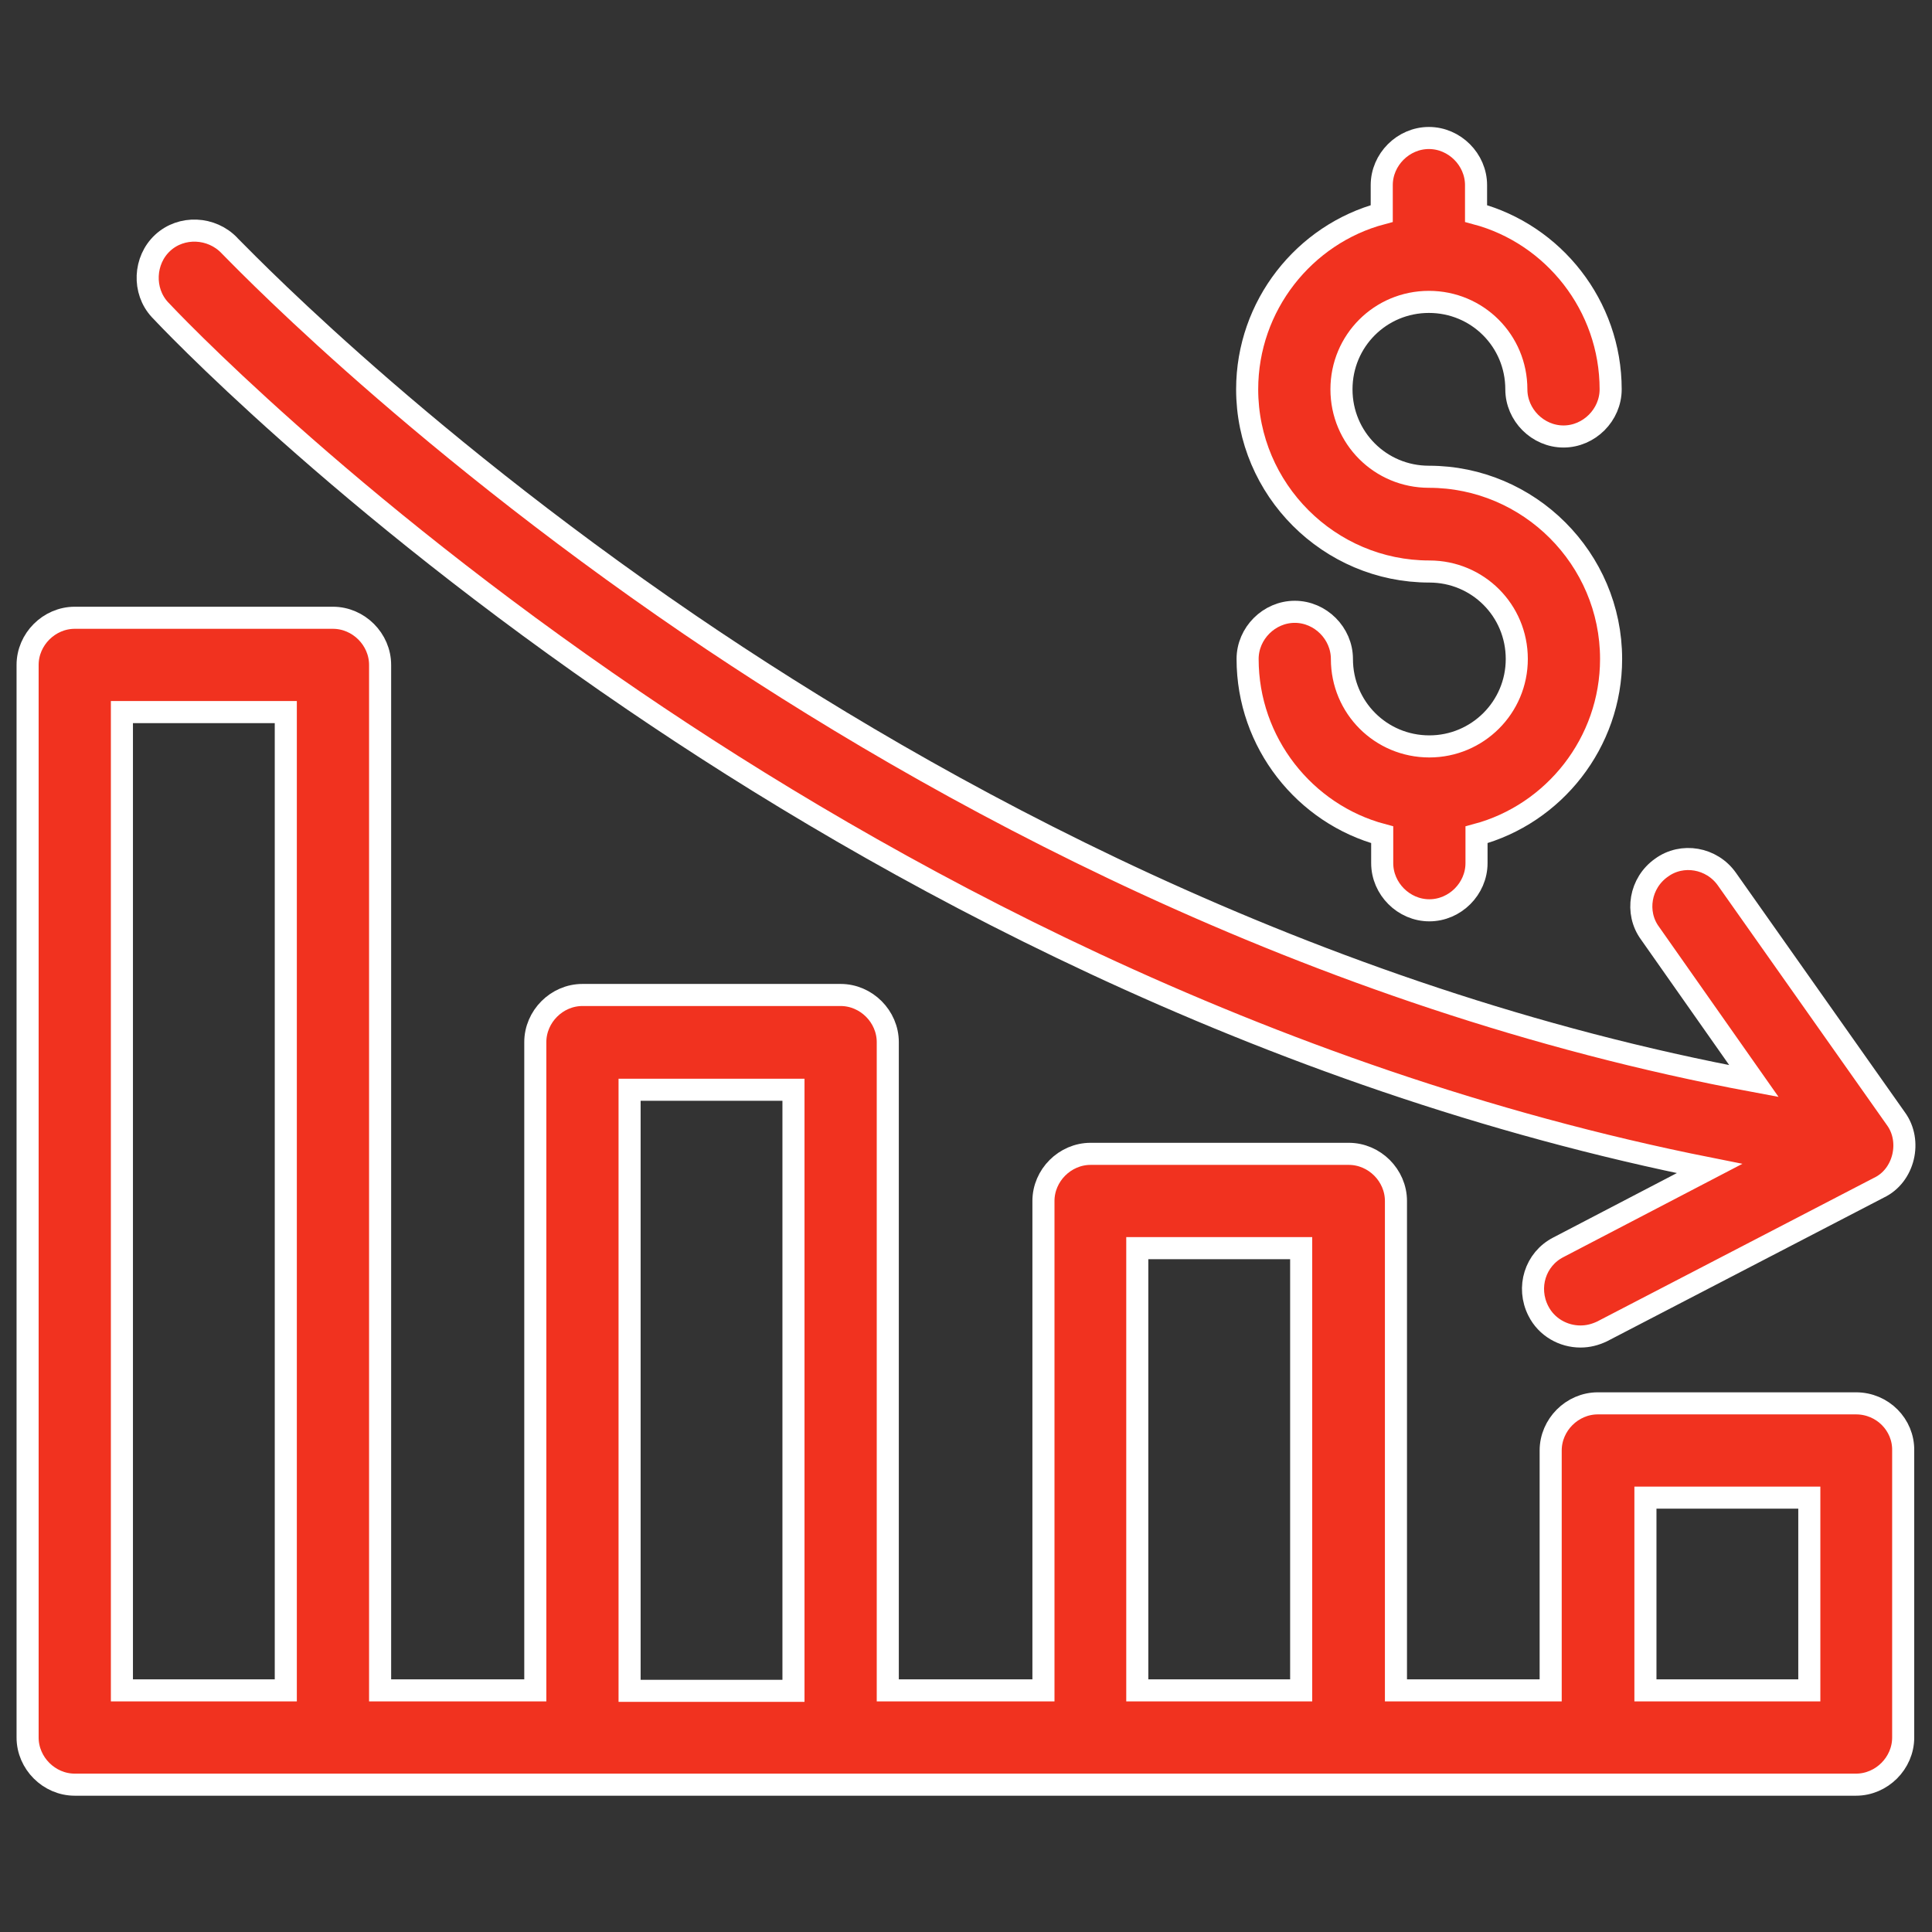
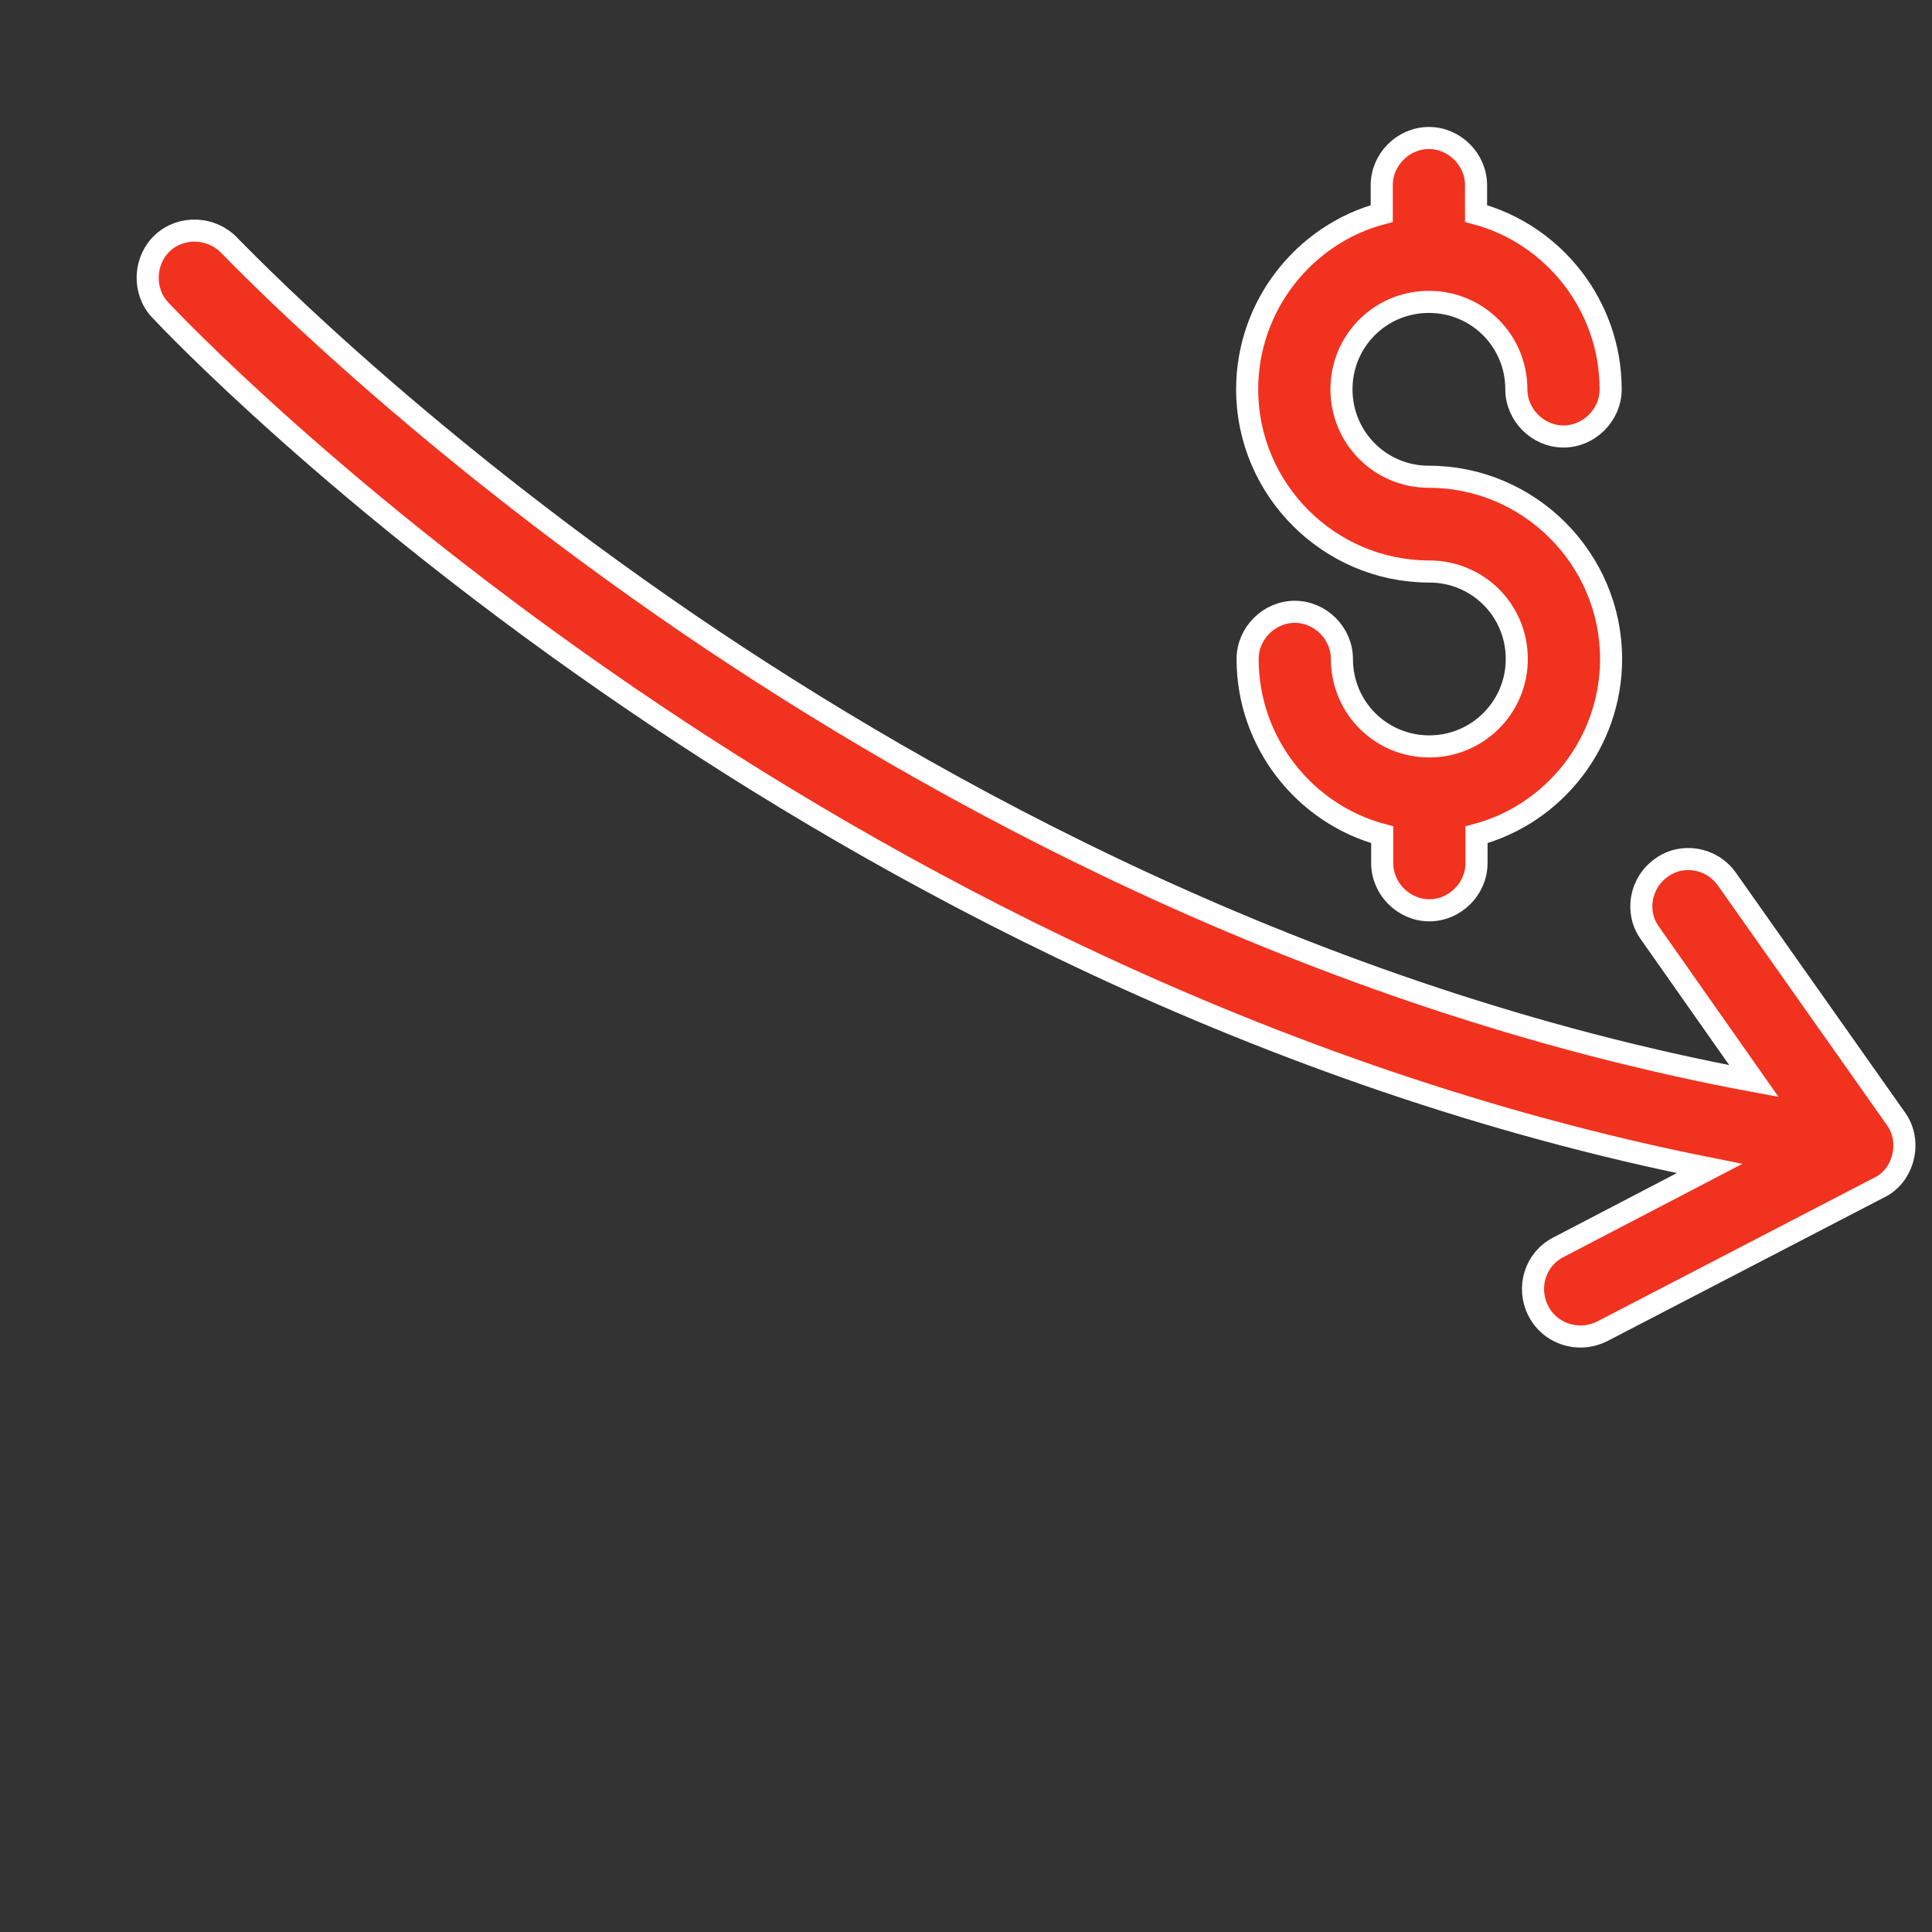
<svg xmlns="http://www.w3.org/2000/svg" width="70" height="70" viewBox="0 0 70 70" fill="none">
  <rect x="0" y="0" width="70" height="70" fill="#333333" stroke="none" />
  <path d="M51.788 27.044C50.03 27.044 48.62 25.634 48.62 23.876C48.62 22.947 47.841 22.167 46.912 22.167C45.983 22.167 45.203 22.947 45.203 23.876C45.203 26.911 47.277 29.498 50.08 30.245V31.273C50.08 32.202 50.859 32.982 51.788 32.982C52.717 32.982 53.497 32.202 53.497 31.273V30.245C56.3 29.498 58.373 26.911 58.373 23.876C58.373 20.243 55.404 17.274 51.772 17.274C50.014 17.274 48.604 15.864 48.604 14.106C48.604 12.348 50.014 10.938 51.772 10.938C53.53 10.938 54.94 12.348 54.94 14.106C54.94 15.035 55.719 15.815 56.648 15.815C57.577 15.815 58.357 15.035 58.357 14.106C58.357 11.071 56.283 8.483 53.48 7.737V6.708C53.48 5.78 52.7 5 51.772 5C50.843 5 50.063 5.78 50.063 6.708V7.737C47.26 8.483 45.187 11.071 45.187 14.106C45.187 17.738 48.156 20.707 51.788 20.707C53.546 20.707 54.956 22.117 54.956 23.876C54.956 25.634 53.53 27.044 51.788 27.044Z" fill="#F1321F" stroke="white" stroke-width="0.8" />
-   <path d="M67.247 50.846H57.892C56.963 50.846 56.184 51.625 56.184 52.554V61.245H50.578V43.514C50.578 42.585 49.798 41.806 48.869 41.806H39.514C38.585 41.806 37.806 42.585 37.806 43.514V61.245H32.166V37.759C32.166 36.83 31.387 36.05 30.458 36.05H21.103C20.174 36.05 19.395 36.83 19.395 37.759V61.245H13.772V24.091C13.772 23.162 12.992 22.383 12.063 22.383H2.708C1.78 22.383 1 23.162 1 24.091V62.954C1 63.883 1.78 64.662 2.708 64.662H12.063H21.103H30.458H39.498H48.852H57.892H67.247C68.176 64.662 68.956 63.883 68.956 62.954V52.554C68.972 51.625 68.209 50.846 67.247 50.846ZM4.417 61.245V25.8H10.355V61.245H4.417ZM22.811 61.245V39.484H28.749V61.262H22.811V61.245ZM41.206 61.245V45.223H47.144V61.245H41.206ZM59.617 61.245V54.262H65.555V61.245H59.617Z" fill="#F1321F" stroke="white" stroke-width="0.8" />
  <path d="M22.961 25.385C31.901 31.473 45.602 39.086 61.939 42.337L56.466 45.19C55.62 45.621 55.305 46.649 55.736 47.495C56.035 48.092 56.648 48.424 57.262 48.424C57.544 48.424 57.793 48.358 58.041 48.242L68.076 43.033C68.989 42.602 69.287 41.342 68.69 40.529L62.57 31.854C62.022 31.075 60.944 30.892 60.198 31.439C59.418 31.987 59.236 33.065 59.783 33.811L63.548 39.169C47.426 36.167 33.825 28.653 24.984 22.632C14.601 15.549 8.398 8.965 8.315 8.898C7.668 8.218 6.573 8.168 5.893 8.799C5.213 9.429 5.163 10.54 5.794 11.22C6.042 11.486 12.279 18.12 22.961 25.385Z" fill="#F1321F" stroke="white" stroke-width="0.8" />
</svg>